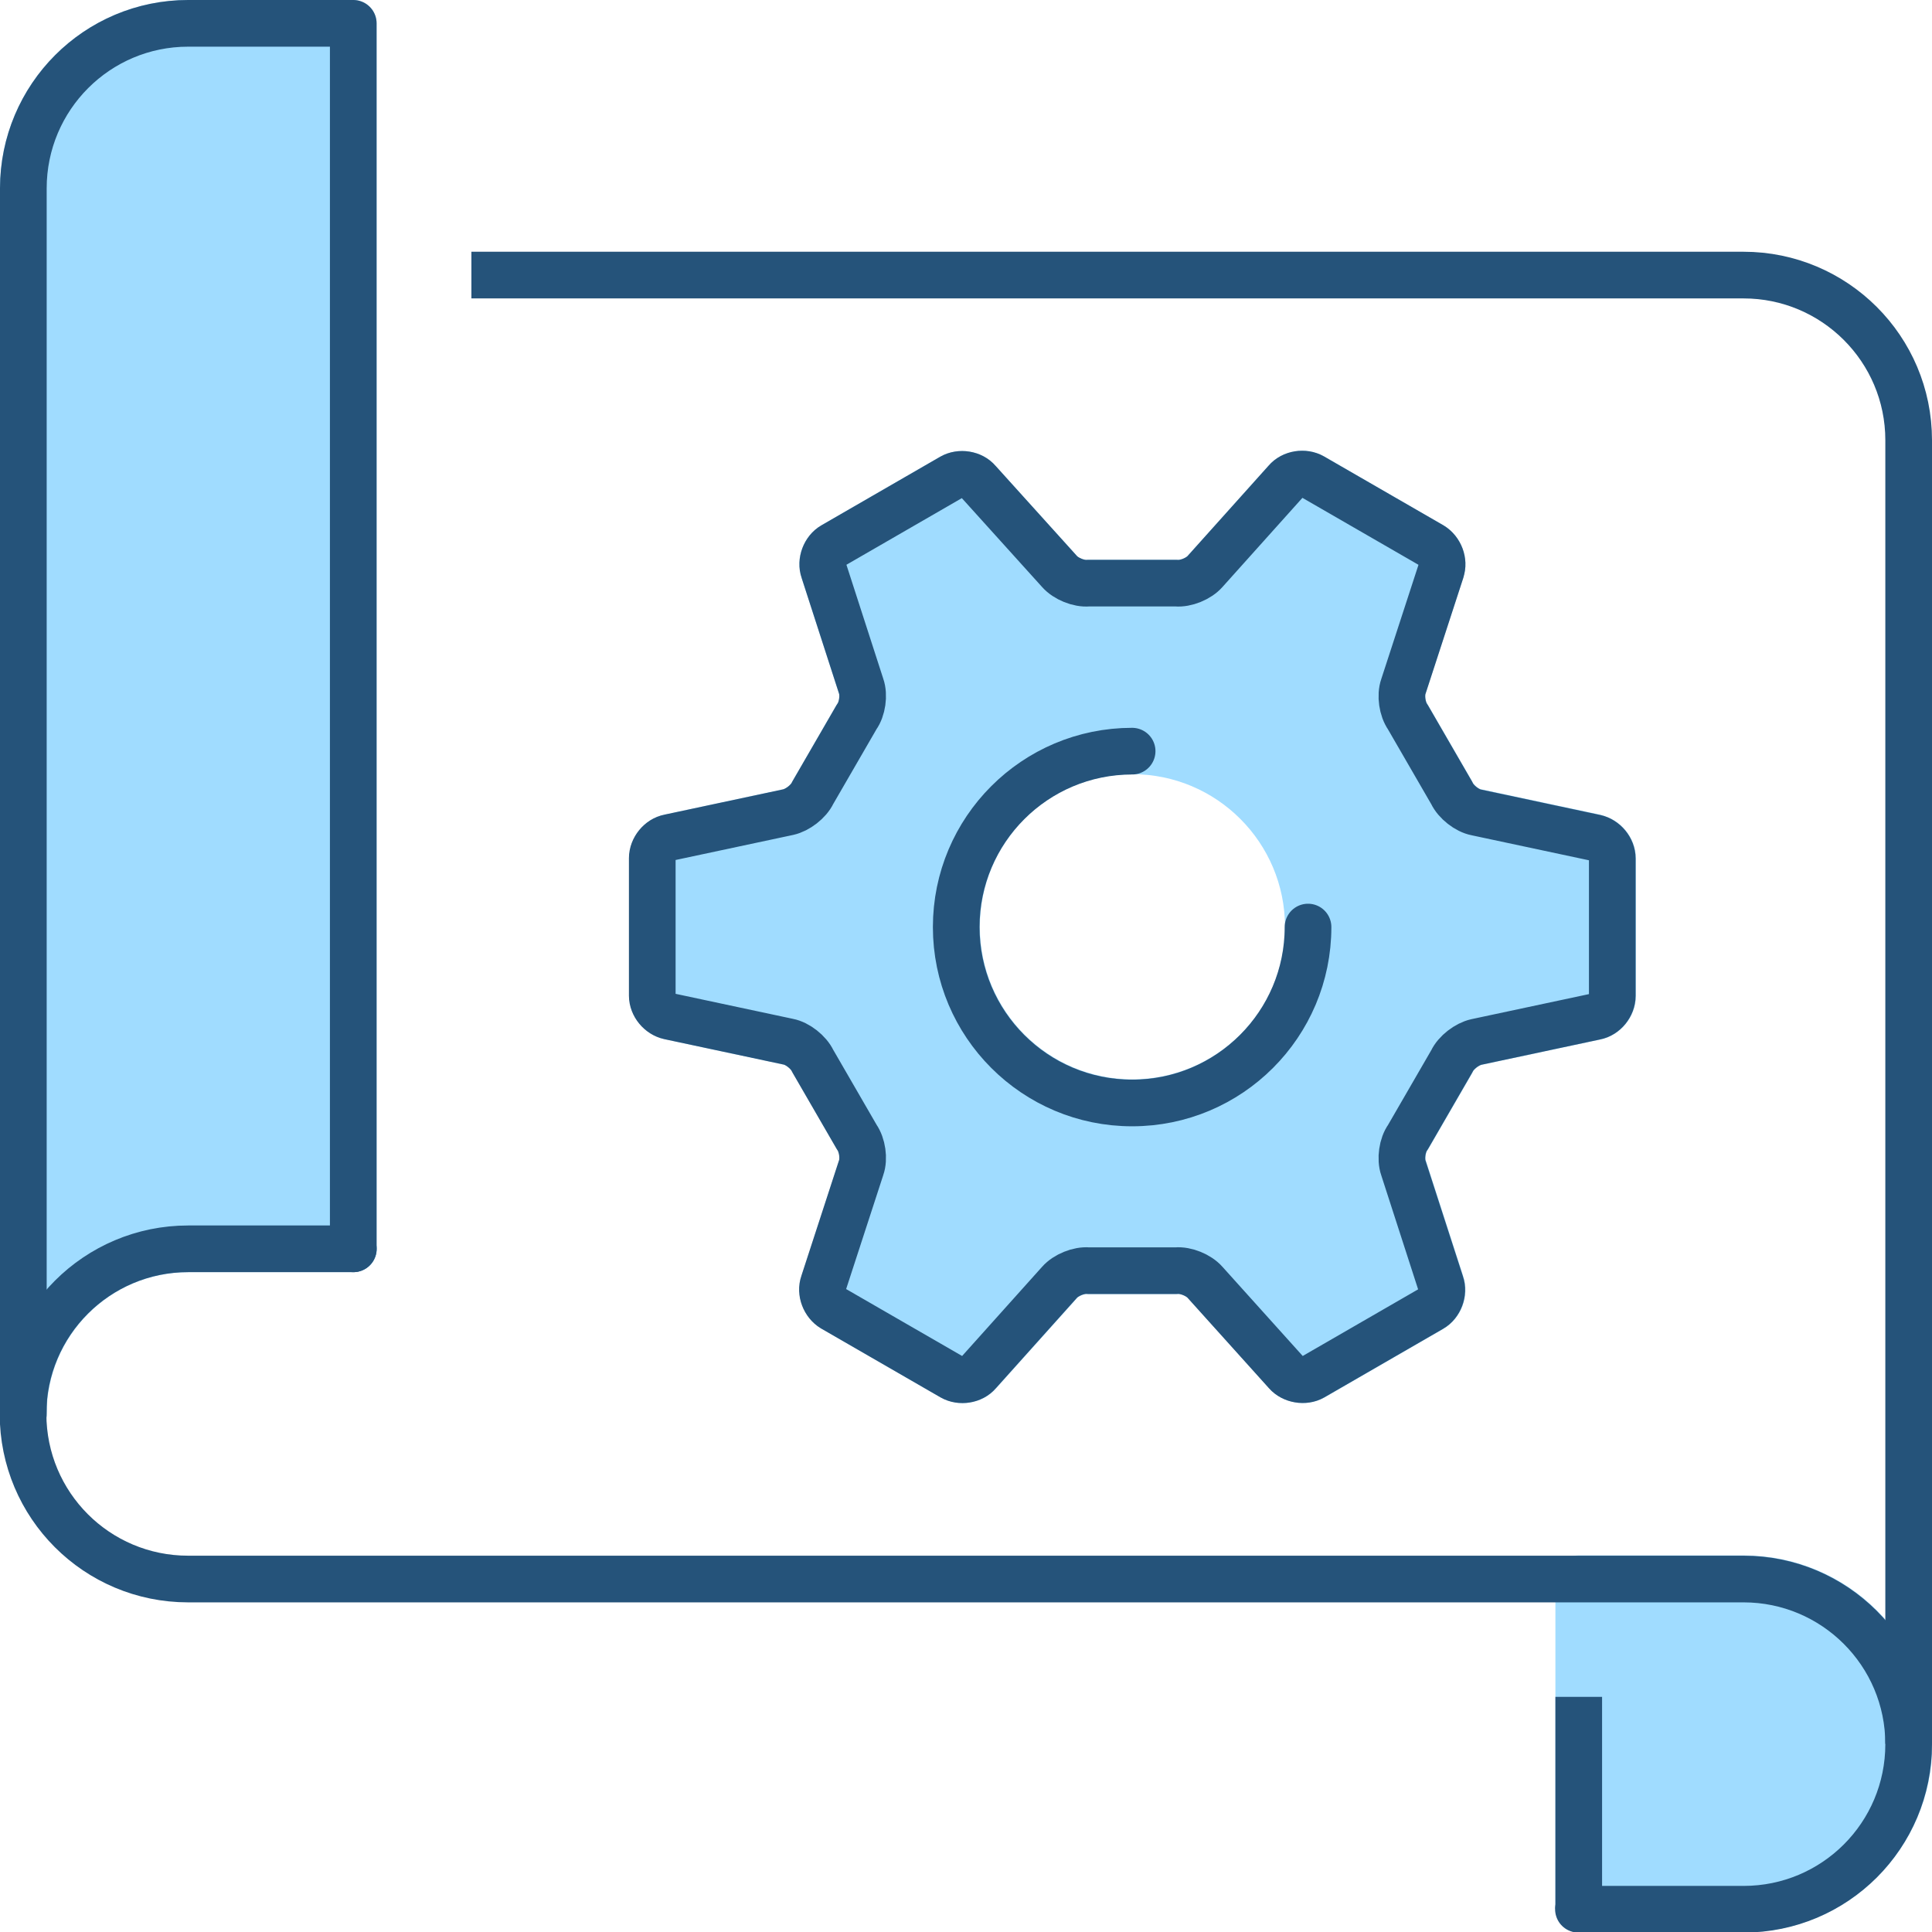
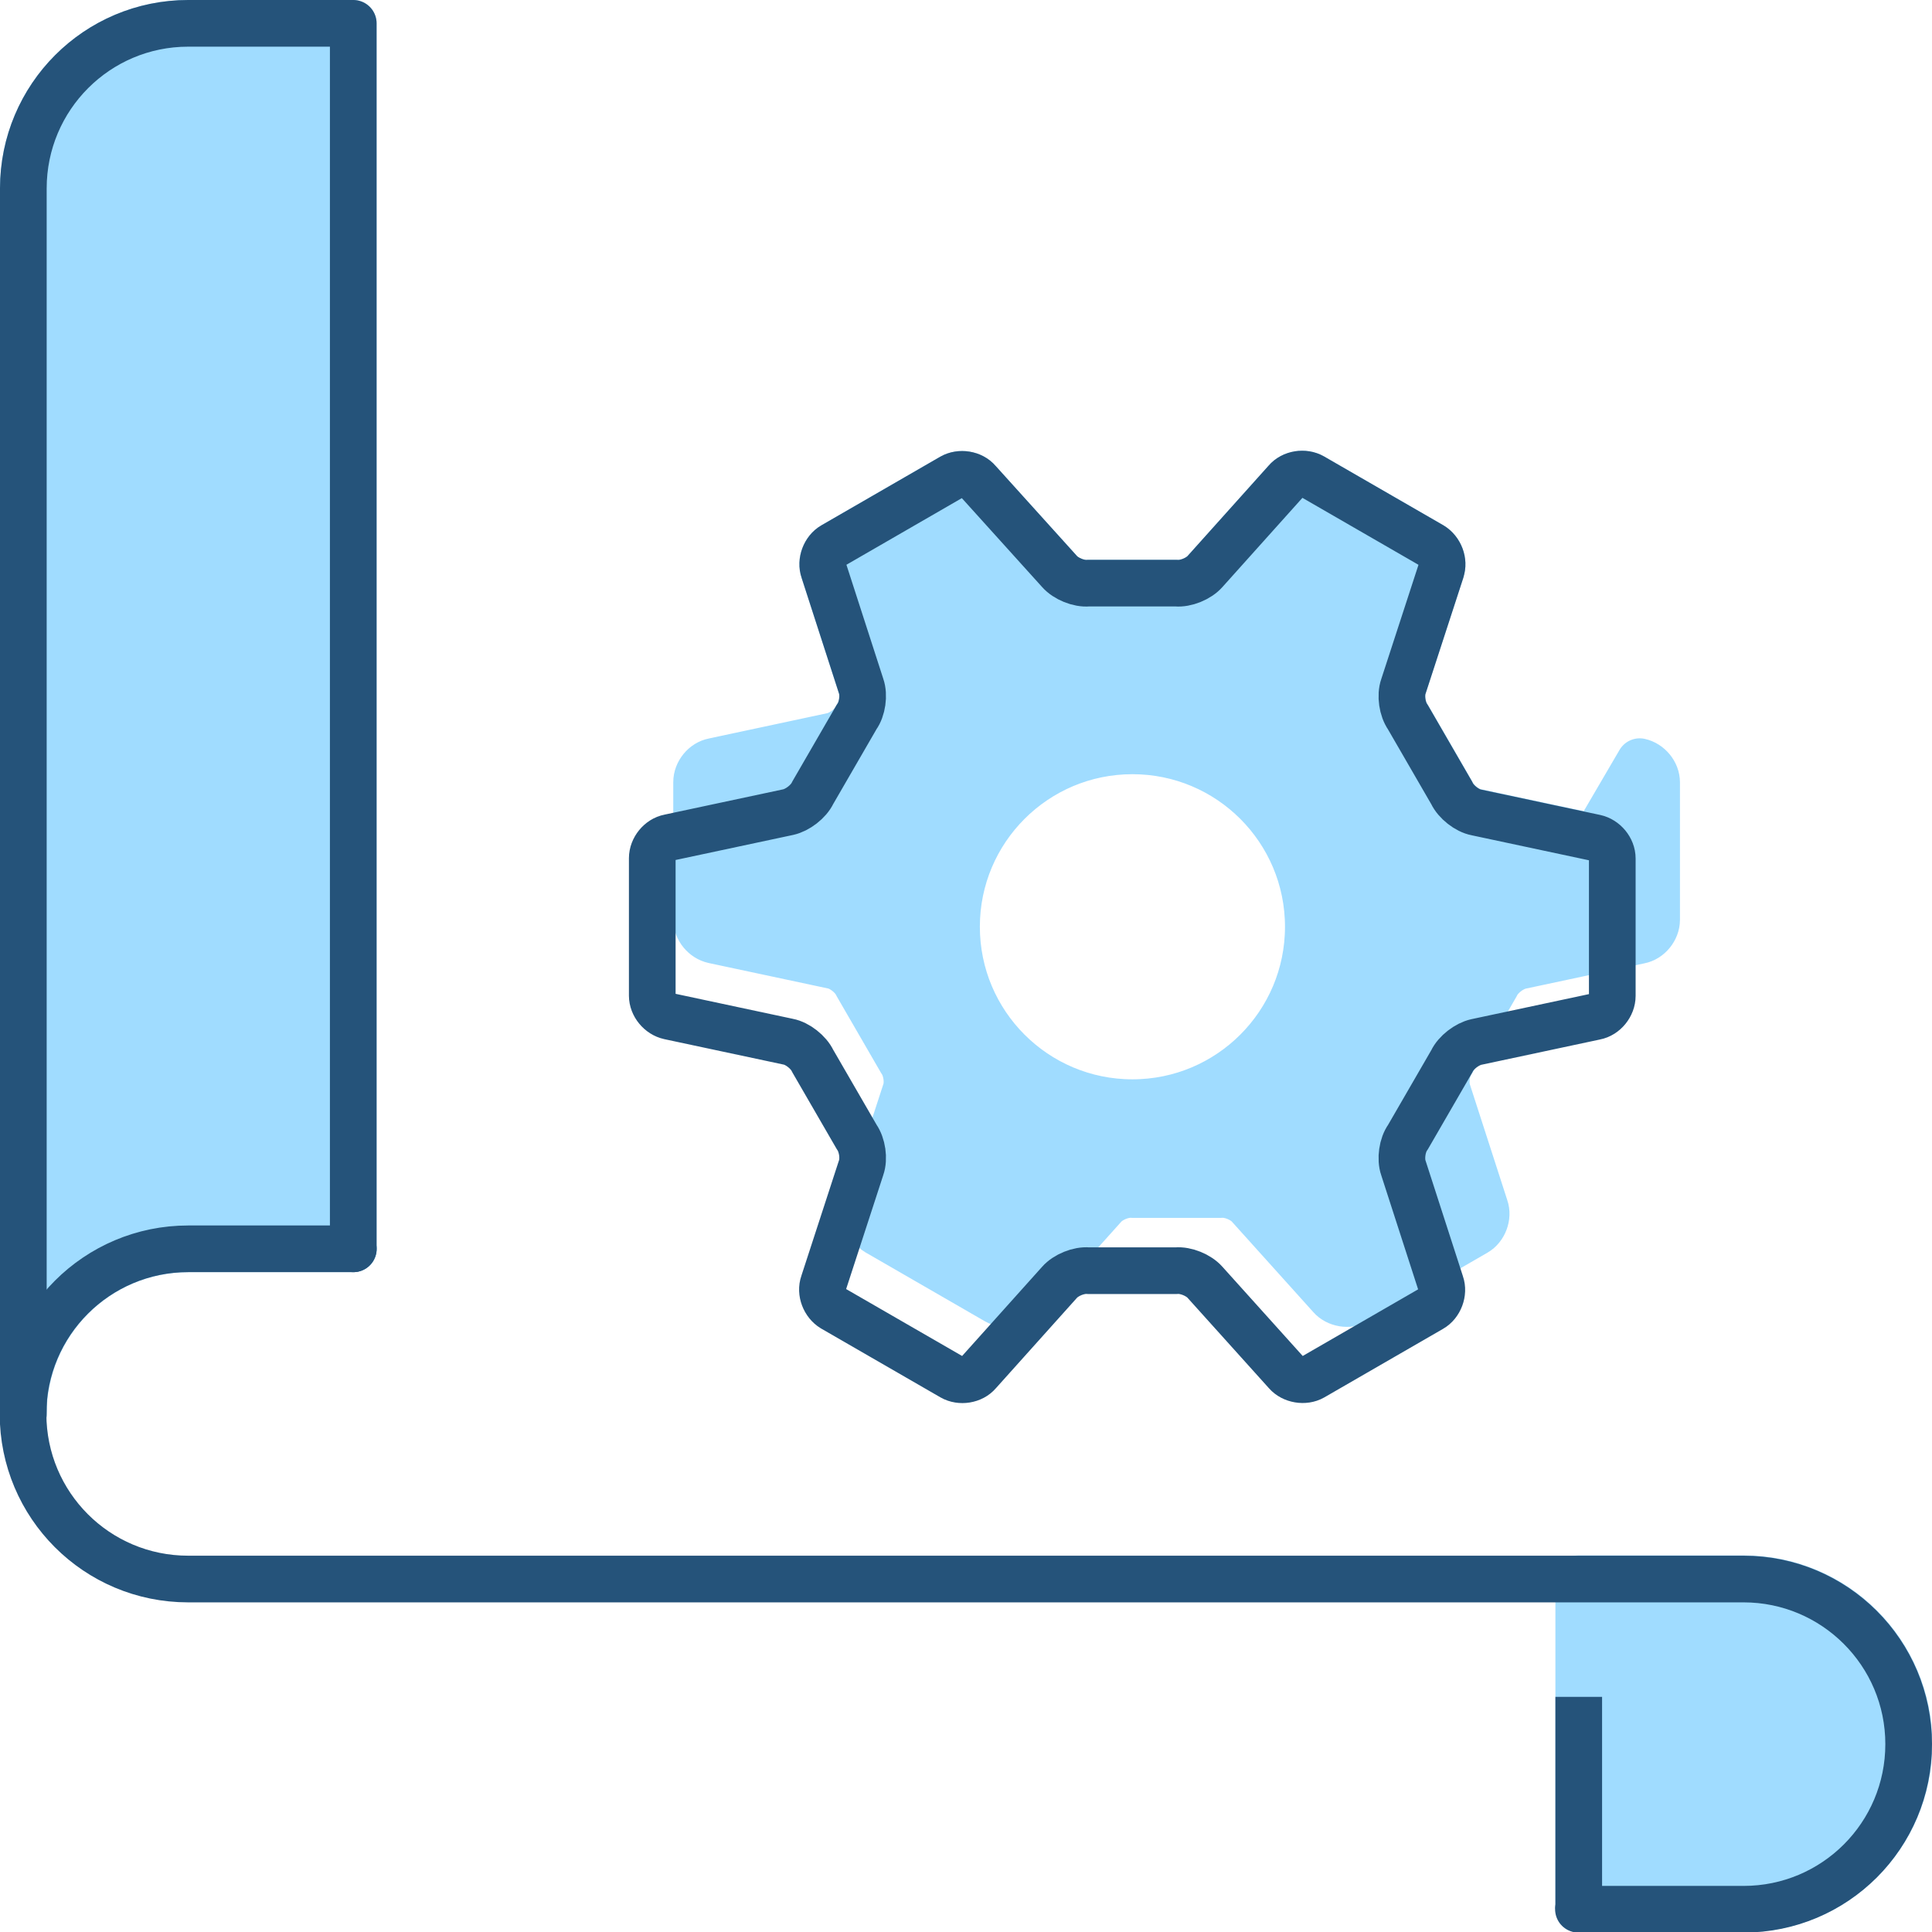
<svg xmlns="http://www.w3.org/2000/svg" id="Layer_2" data-name="Layer 2" viewBox="0 0 66.23 66.23">
  <defs>
    <style> .cls-1 { fill: #a0dcff; stroke: #a0dcff; } .cls-1, .cls-2, .cls-3 { stroke-linejoin: round; stroke-width: 1.6px; } .cls-1, .cls-3 { stroke-linecap: round; } .cls-2, .cls-3 { fill: none; stroke: #25537a; } </style>
  </defs>
  <g id="icons">
-     <path class="cls-1" d="m54.69,28.71l-4.08-.87c-.32-.06-.7-.36-.84-.66l-1.51-2.61c-.19-.27-.26-.74-.15-1.05l1.29-3.96c.11-.31-.04-.69-.32-.86l-4.09-2.36c-.28-.16-.69-.1-.9.15l-2.78,3.1c-.22.25-.66.43-.99.4h-3.01c-.33.03-.77-.15-.99-.4l-2.79-3.09c-.21-.25-.62-.31-.9-.15l-4.07,2.35c-.28.16-.43.55-.32.86l1.28,3.96c.11.31.04.79-.15,1.05l-1.51,2.61c-.14.3-.52.59-.84.66l-4.07.87c-.32.06-.58.38-.58.71v4.71c0,.33.26.64.58.71l4.08.87c.32.06.7.36.84.66l1.51,2.61c.19.27.26.74.15,1.05l-1.29,3.96c-.11.31.04.69.32.86l4.09,2.36c.28.16.69.1.9-.15l2.78-3.1c.22-.25.66-.43.99-.4h3.01c.33-.03.77.15.99.4l2.79,3.1c.21.24.62.31.9.15l4.07-2.35c.28-.16.43-.55.32-.86l-1.28-3.96c-.11-.31-.04-.79.15-1.05l1.51-2.61c.14-.3.52-.59.84-.66l4.08-.87c.32-.06.58-.38.58-.71v-4.71c0-.33-.26-.64-.58-.71Zm-15.87,9.09c-3.33,0-6.03-2.7-6.03-6.03s2.7-6.03,6.03-6.03,6.03,2.7,6.03,6.03-2.7,6.03-6.03,6.03Z" />
+     <path class="cls-1" d="m54.69,28.71l-4.08-.87c-.32-.06-.7-.36-.84-.66l-1.51-2.61c-.19-.27-.26-.74-.15-1.05l1.29-3.96c.11-.31-.04-.69-.32-.86l-4.09-2.36c-.28-.16-.69-.1-.9.15l-2.78,3.1c-.22.25-.66.43-.99.4h-3.01c-.33.03-.77-.15-.99-.4l-2.79-3.09c-.21-.25-.62-.31-.9-.15l-4.07,2.35c-.28.16-.43.55-.32.86l1.28,3.96c.11.31.04.79-.15,1.05c-.14.3-.52.59-.84.66l-4.07.87c-.32.06-.58.38-.58.71v4.71c0,.33.26.64.58.71l4.08.87c.32.06.7.36.84.66l1.51,2.61c.19.27.26.74.15,1.05l-1.29,3.96c-.11.31.04.69.32.86l4.09,2.36c.28.16.69.1.9-.15l2.78-3.1c.22-.25.66-.43.99-.4h3.01c.33-.03.77.15.99.4l2.79,3.1c.21.24.62.31.9.15l4.07-2.35c.28-.16.43-.55.32-.86l-1.28-3.96c-.11-.31-.04-.79.15-1.05l1.51-2.61c.14-.3.52-.59.84-.66l4.08-.87c.32-.06.58-.38.58-.71v-4.71c0-.33-.26-.64-.58-.71Zm-15.87,9.09c-3.33,0-6.03-2.7-6.03-6.03s2.7-6.03,6.03-6.03,6.03,2.7,6.03,6.03-2.7,6.03-6.03,6.03Z" />
    <path class="cls-1" d="m12.11,42.81V.8h-5.66C3.33.8.8,3.33.8,6.46v42.01c0-3.12,2.53-5.66,5.66-5.66h5.66Z" />
    <path class="cls-1" d="m54.12,65.43v-11.31h5.66c3.12,0,5.66,2.53,5.66,5.66s-2.53,5.66-5.66,5.66h-5.66Z" />
    <g>
      <path class="cls-3" d="m49.4,19.56c.11-.31-.04-.69-.32-.86l-4.09-2.36c-.28-.16-.69-.1-.9.15l-2.78,3.1c-.22.25-.66.43-.99.4h-3.01c-.33.03-.77-.15-.99-.4l-2.79-3.09c-.21-.25-.62-.31-.9-.15l-4.07,2.35c-.28.16-.43.55-.32.86l1.28,3.96c.11.31.04.79-.15,1.05l-1.51,2.61c-.14.3-.52.59-.84.66l-4.08.87c-.32.06-.58.38-.58.71v4.71c0,.33.26.64.58.71l4.08.87c.32.06.7.36.84.66l1.51,2.61c.19.27.26.74.15,1.05l-1.29,3.96c-.11.31.04.69.32.86l4.09,2.36c.28.16.69.1.9-.15l2.78-3.1c.22-.25.66-.43.99-.4h3.01c.33-.03.77.15.99.4l2.79,3.1c.21.24.62.31.9.15l4.07-2.35c.28-.16.43-.55.32-.86l-1.28-3.96c-.11-.31-.04-.79.15-1.05l1.51-2.61c.14-.3.52-.59.84-.66l4.08-.87c.32-.06.58-.38.58-.71v-4.71c0-.33-.26-.64-.58-.71l-4.08-.87c-.32-.06-.7-.36-.84-.66l-1.51-2.61c-.19-.27-.26-.74-.15-1.05l1.29-3.96Z" />
-       <path class="cls-3" d="m44.84,31.78c0,3.33-2.7,6.03-6.03,6.03s-6.03-2.7-6.03-6.03,2.7-6.03,6.03-6.03" />
    </g>
    <g>
      <path class="cls-3" d="m12.11,42.81h-5.66c-3.12,0-5.66,2.53-5.66,5.66s2.53,5.66,5.66,5.66h53.32c3.12,0,5.66,2.53,5.66,5.66s-2.53,5.66-5.66,5.66h-5.66" />
-       <path class="cls-2" d="m16.16,9.43h43.61c3.12,0,5.66,2.53,5.66,5.66v44.69" />
      <path class="cls-3" d="m12.11,42.81V.8h-5.66C3.33.8.8,3.33.8,6.46v42.01" />
      <line class="cls-2" x1="54.12" y1="58.17" x2="54.12" y2="65.43" />
    </g>
  </g>
</svg>